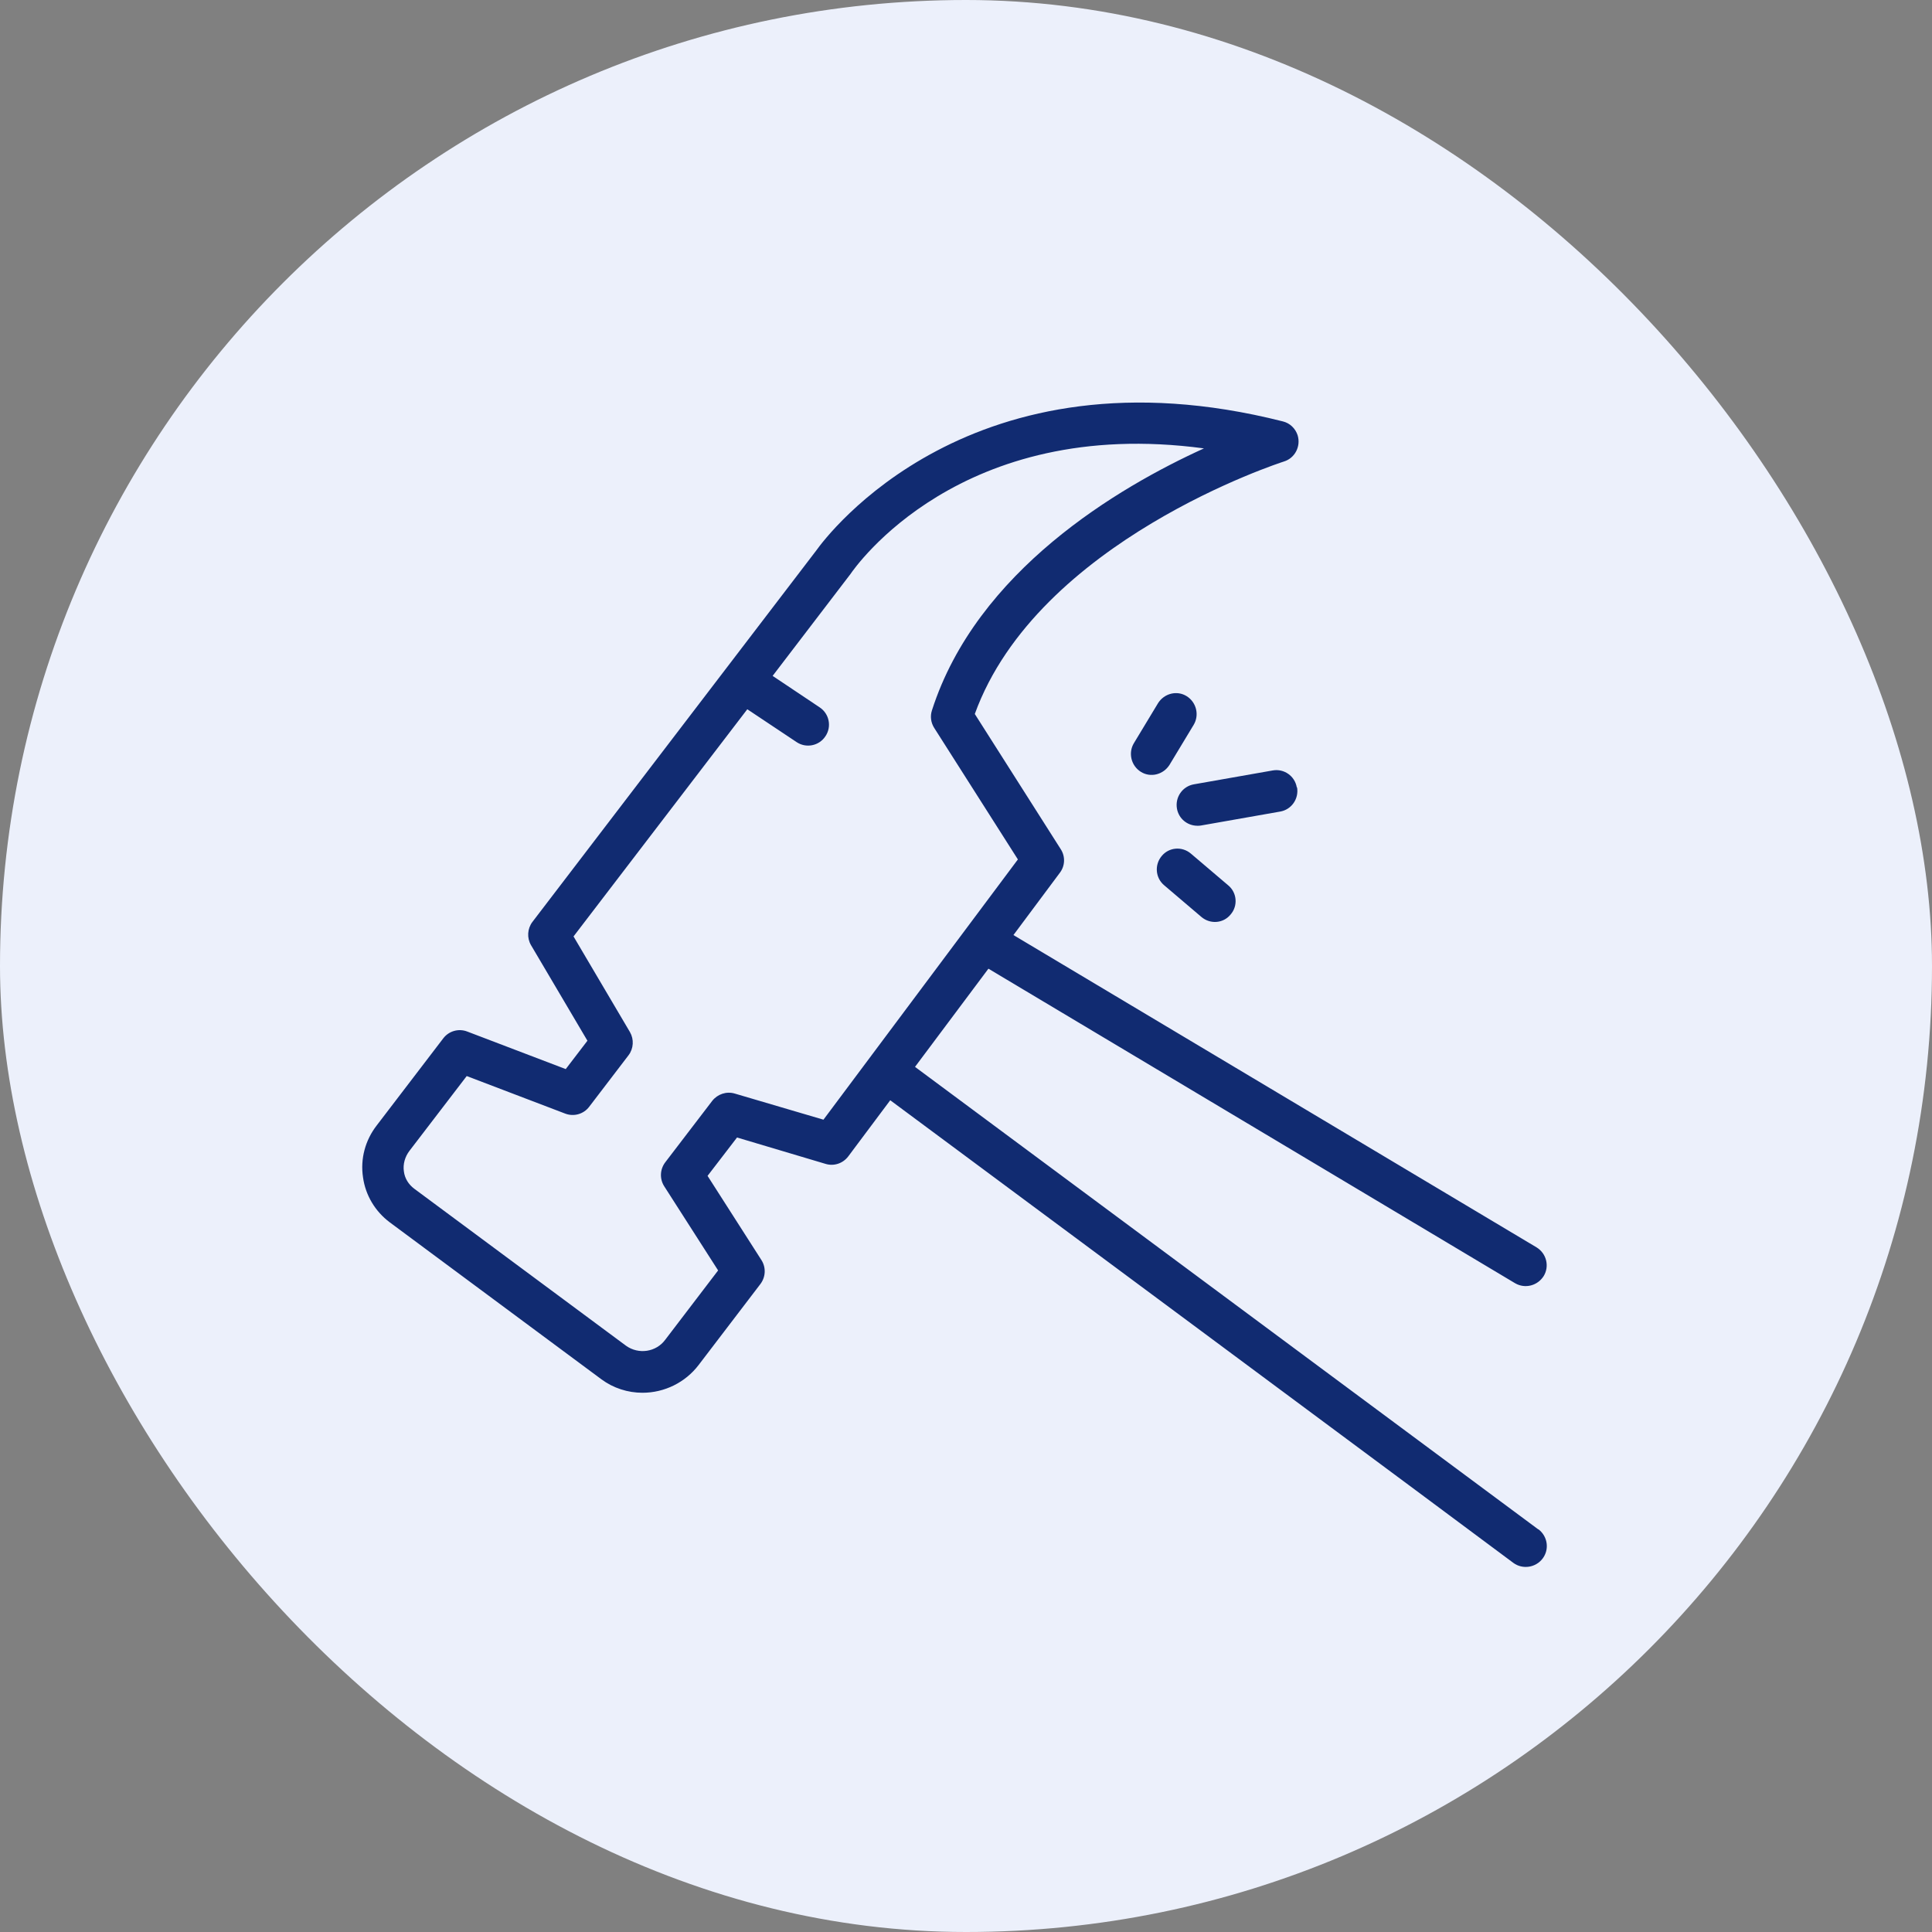
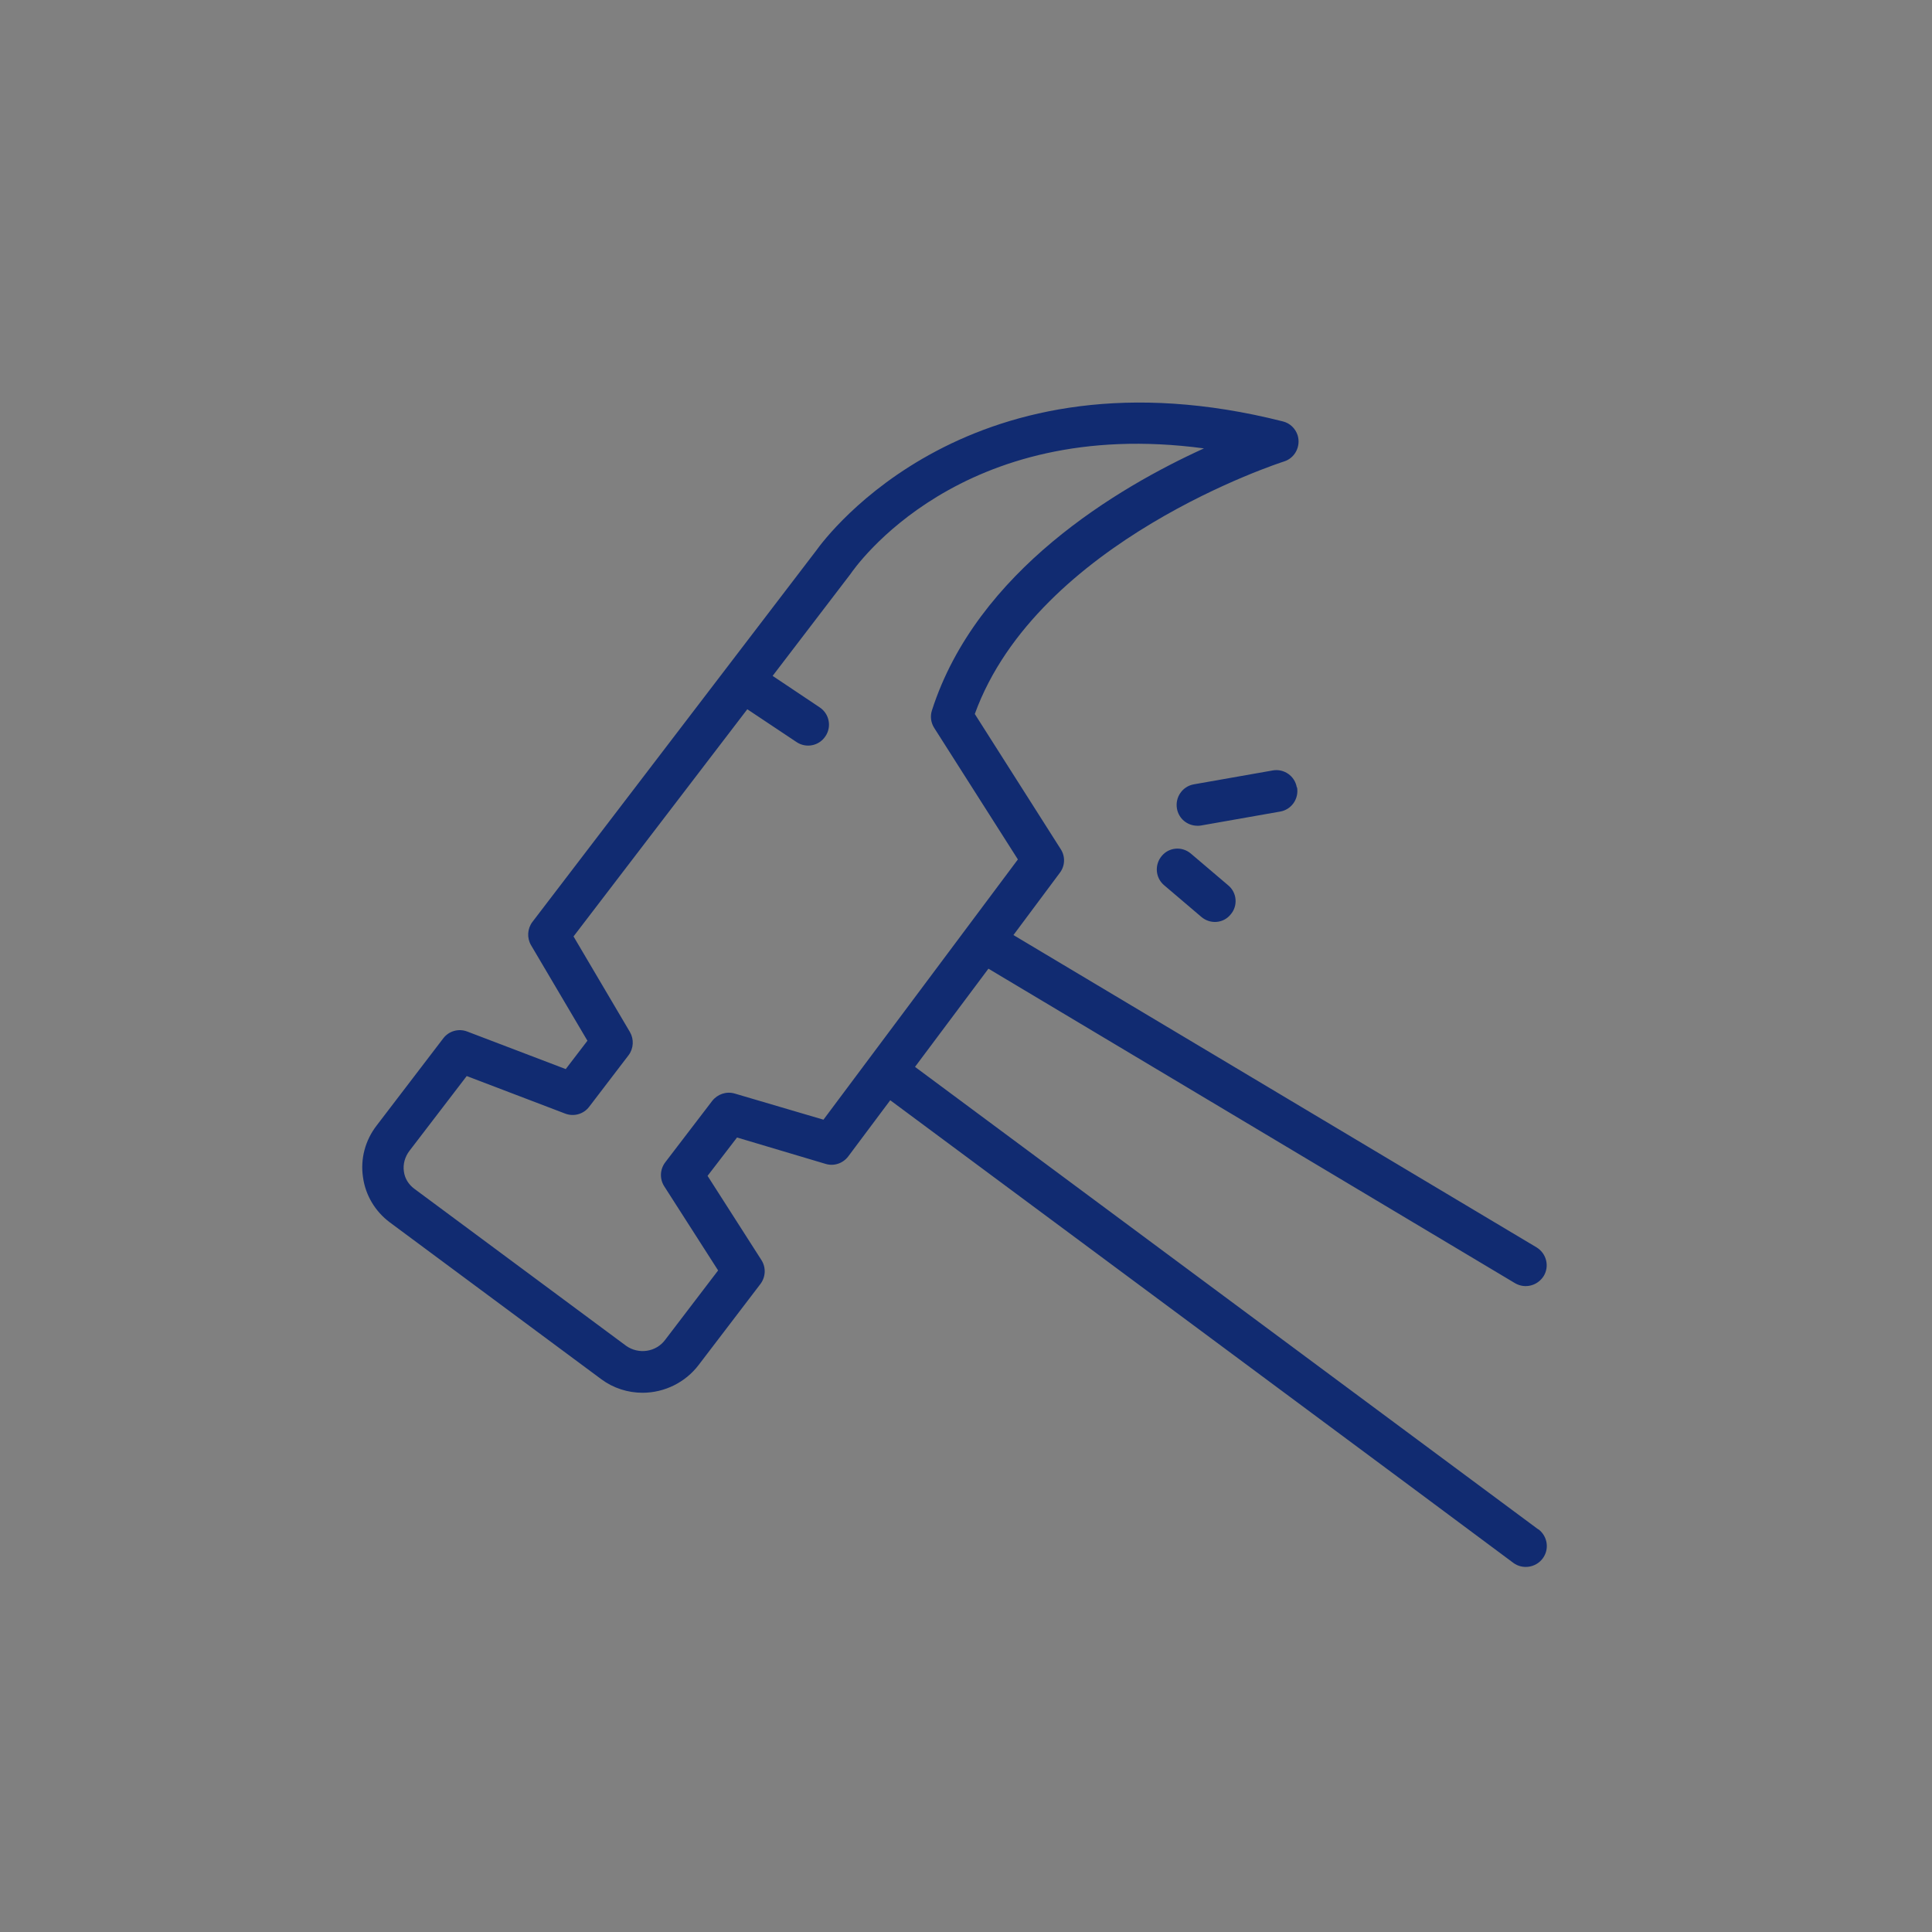
<svg xmlns="http://www.w3.org/2000/svg" width="56" height="56" viewBox="0 0 56 56" fill="none">
  <rect x="0" y="0" width="56" height="56" fill="#808080" stroke="none" />
-   <rect width="56" height="56" rx="28" fill="#ECF0FB" />
-   <path d="M33.898 22.171L34.599 21.01C34.768 20.728 34.68 20.357 34.398 20.18C34.115 20.002 33.745 20.099 33.567 20.381L32.866 21.542C32.697 21.824 32.785 22.195 33.068 22.372C33.35 22.549 33.72 22.453 33.898 22.171Z" fill="#112B71" />
  <path d="M34.824 26.579C35.082 26.797 35.461 26.765 35.67 26.507C35.888 26.257 35.856 25.87 35.598 25.66L34.517 24.741C34.26 24.524 33.881 24.556 33.671 24.814C33.462 25.064 33.486 25.443 33.744 25.66L34.824 26.579Z" fill="#112B71" />
  <path d="M37.588 22.823C37.532 22.492 37.218 22.275 36.895 22.331L34.606 22.734C34.276 22.791 34.058 23.105 34.114 23.435C34.163 23.726 34.413 23.935 34.711 23.935C34.743 23.935 34.783 23.935 34.816 23.927L37.105 23.524C37.435 23.468 37.653 23.153 37.596 22.823H37.588Z" fill="#112B71" />
  <path d="M44.585 44.328L26.522 30.924L28.65 28.078L43.916 37.195C44.206 37.364 44.569 37.267 44.746 36.985C44.916 36.703 44.827 36.332 44.537 36.155L29.375 27.103L30.721 25.297C30.874 25.096 30.882 24.822 30.745 24.612L28.255 20.695C30.076 15.673 37.145 13.4 37.218 13.376C37.532 13.279 37.71 12.941 37.613 12.618C37.548 12.417 37.387 12.264 37.186 12.215C28.15 9.926 23.959 15.536 23.66 15.956L15.431 26.724C15.286 26.918 15.269 27.184 15.39 27.393L17.027 30.166L16.398 30.988L13.544 29.9C13.295 29.803 13.012 29.884 12.851 30.093L10.917 32.624C10.586 33.052 10.441 33.592 10.522 34.124C10.594 34.648 10.877 35.115 11.296 35.429L17.438 39.984C17.776 40.233 18.195 40.37 18.622 40.37C19.259 40.37 19.864 40.072 20.251 39.564L22.04 37.219C22.193 37.017 22.209 36.743 22.072 36.526L20.509 34.083L21.363 32.971L23.934 33.737C24.176 33.809 24.434 33.721 24.587 33.519L25.804 31.891C25.804 31.891 43.86 45.287 43.868 45.303C44.134 45.497 44.513 45.441 44.714 45.175C44.916 44.908 44.859 44.53 44.593 44.328H44.585ZM23.87 32.455L21.299 31.698C21.057 31.625 20.799 31.714 20.646 31.907L19.284 33.688C19.13 33.89 19.114 34.164 19.251 34.382L20.815 36.824L19.284 38.831C19.017 39.194 18.51 39.266 18.147 39.008L12.005 34.454C11.844 34.333 11.731 34.156 11.707 33.954C11.675 33.745 11.739 33.527 11.868 33.358L13.528 31.19L16.382 32.278C16.632 32.374 16.914 32.294 17.075 32.084L18.22 30.585C18.365 30.392 18.381 30.126 18.26 29.916L16.624 27.143L21.661 20.558L23.088 21.509C23.362 21.695 23.741 21.622 23.926 21.34C24.112 21.066 24.039 20.687 23.757 20.502L22.395 19.591L24.619 16.681C24.619 16.681 24.636 16.657 24.644 16.649C24.781 16.447 27.828 12.046 34.897 12.997C32.414 14.126 28.311 16.544 27.013 20.59C26.957 20.759 26.981 20.945 27.078 21.098L29.504 24.911L23.862 32.463L23.87 32.455Z" fill="#112B71" />
</svg>